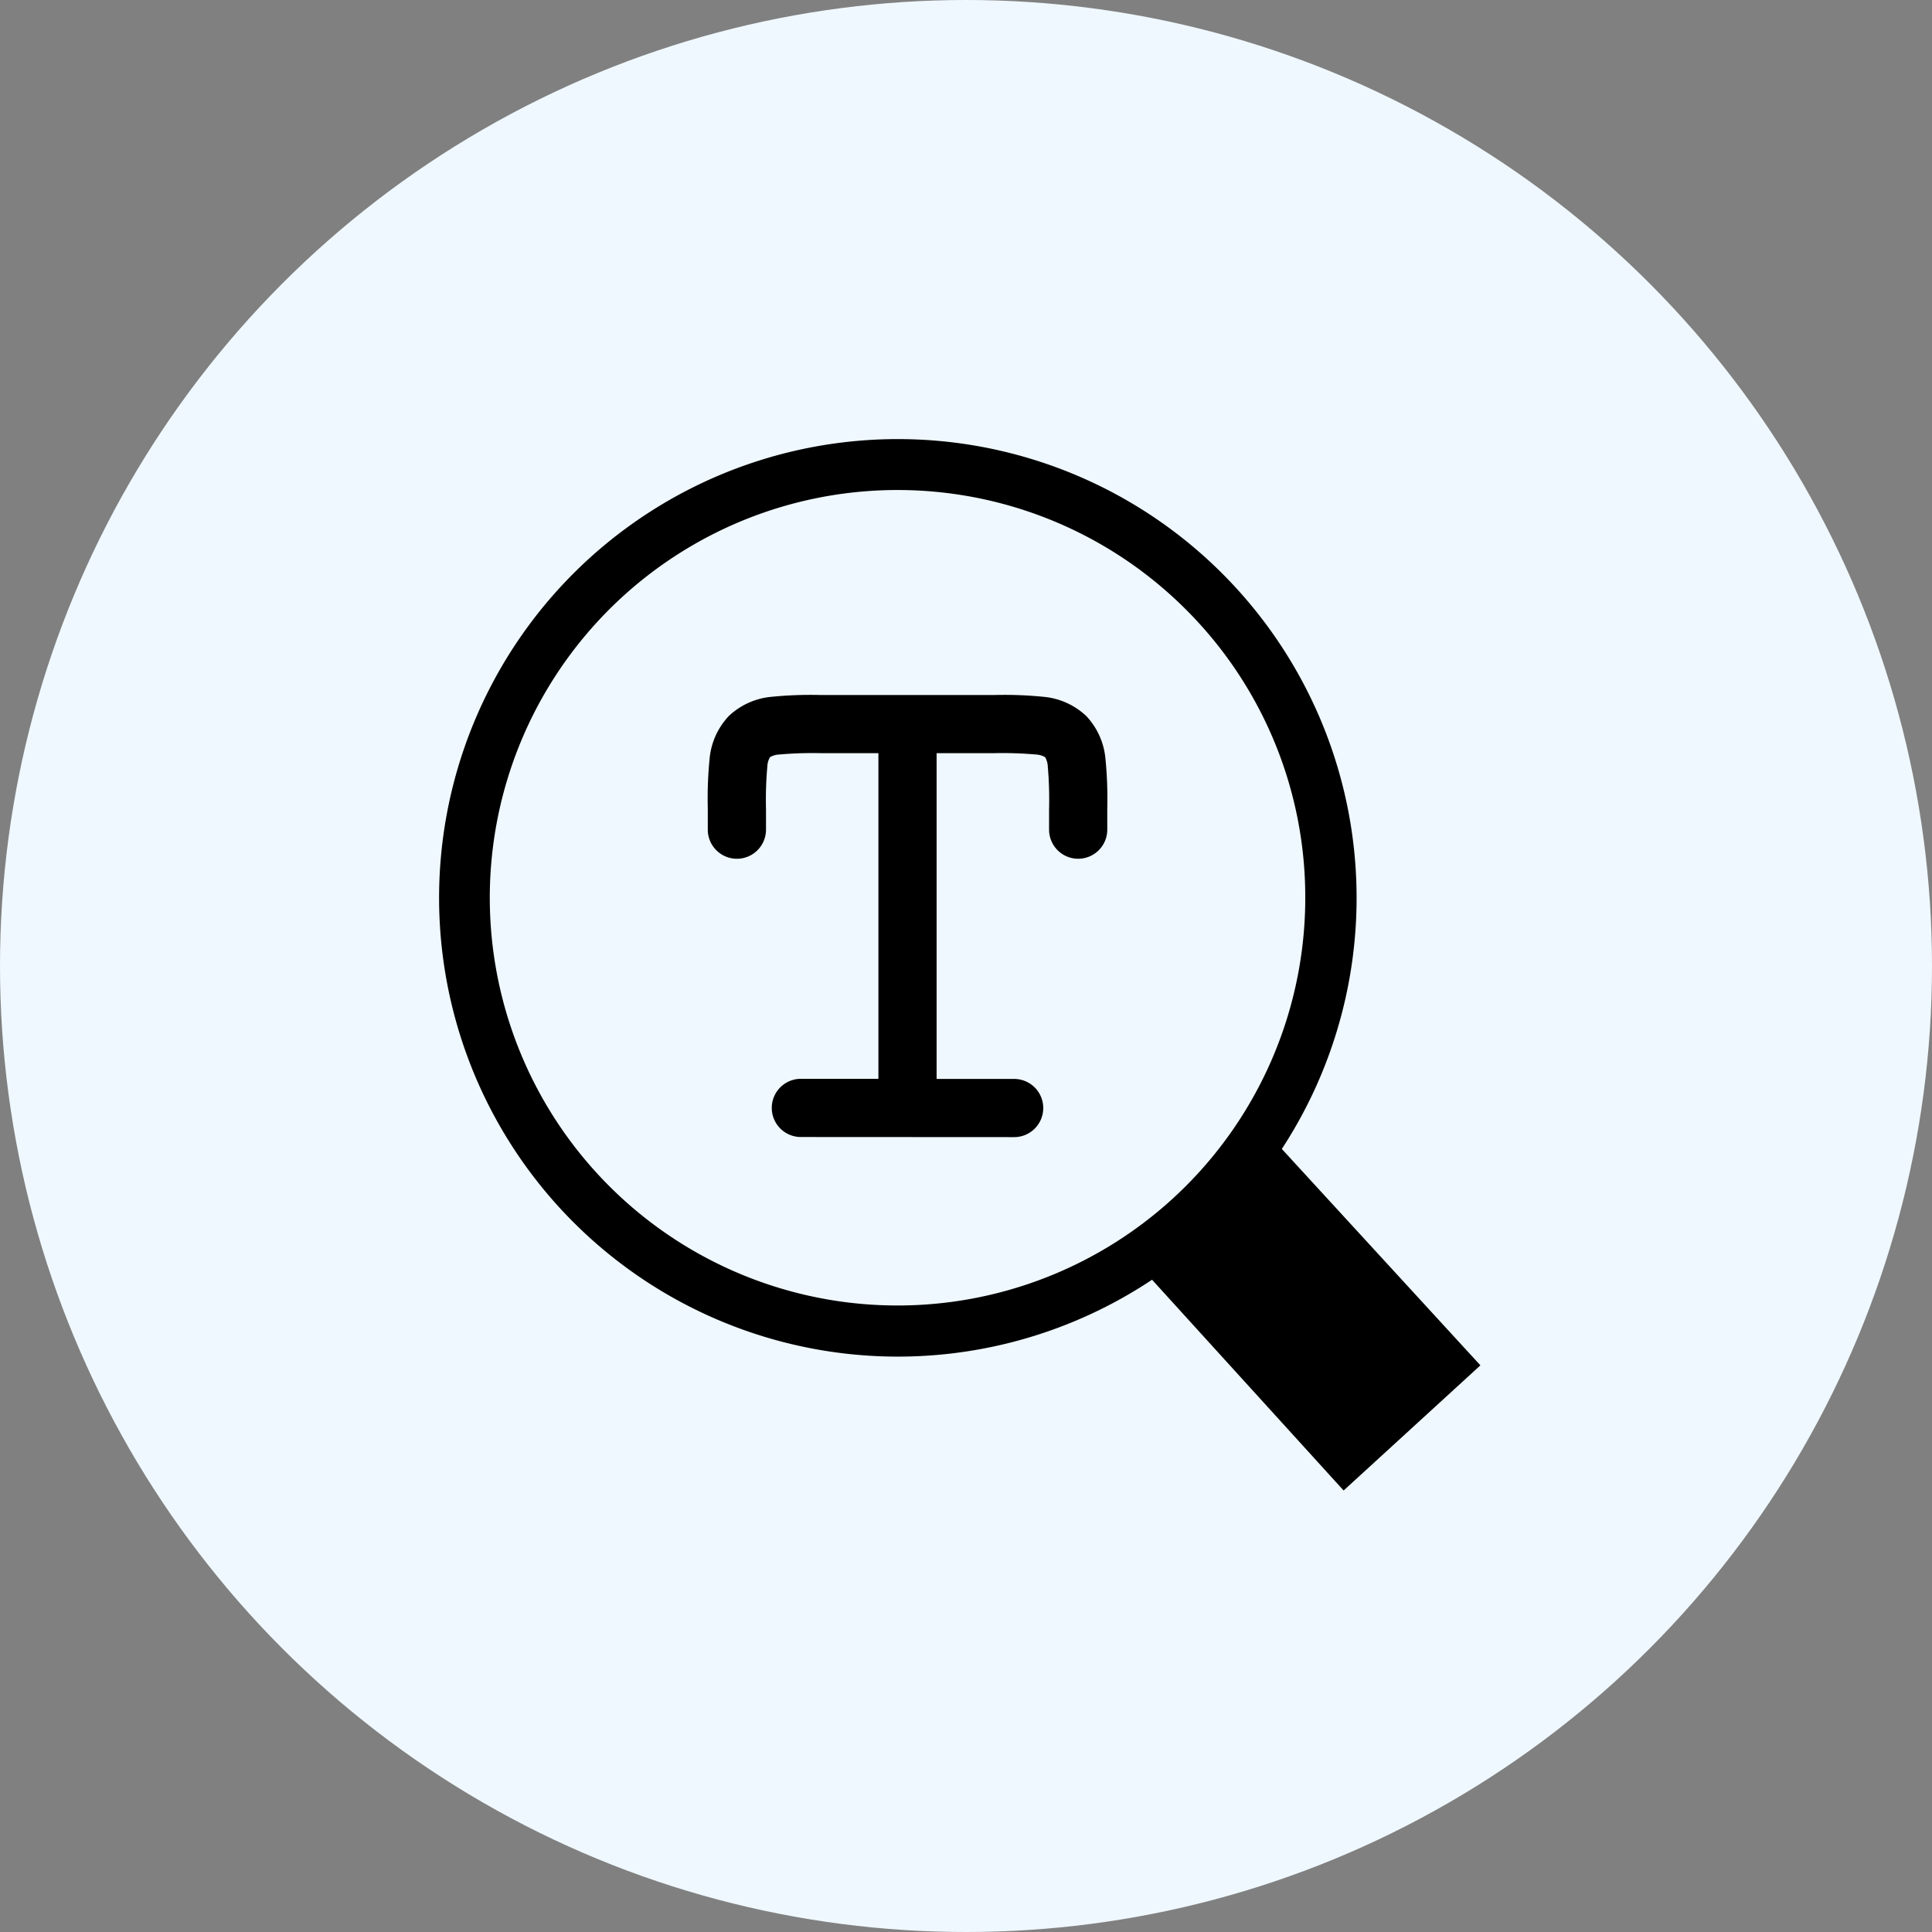
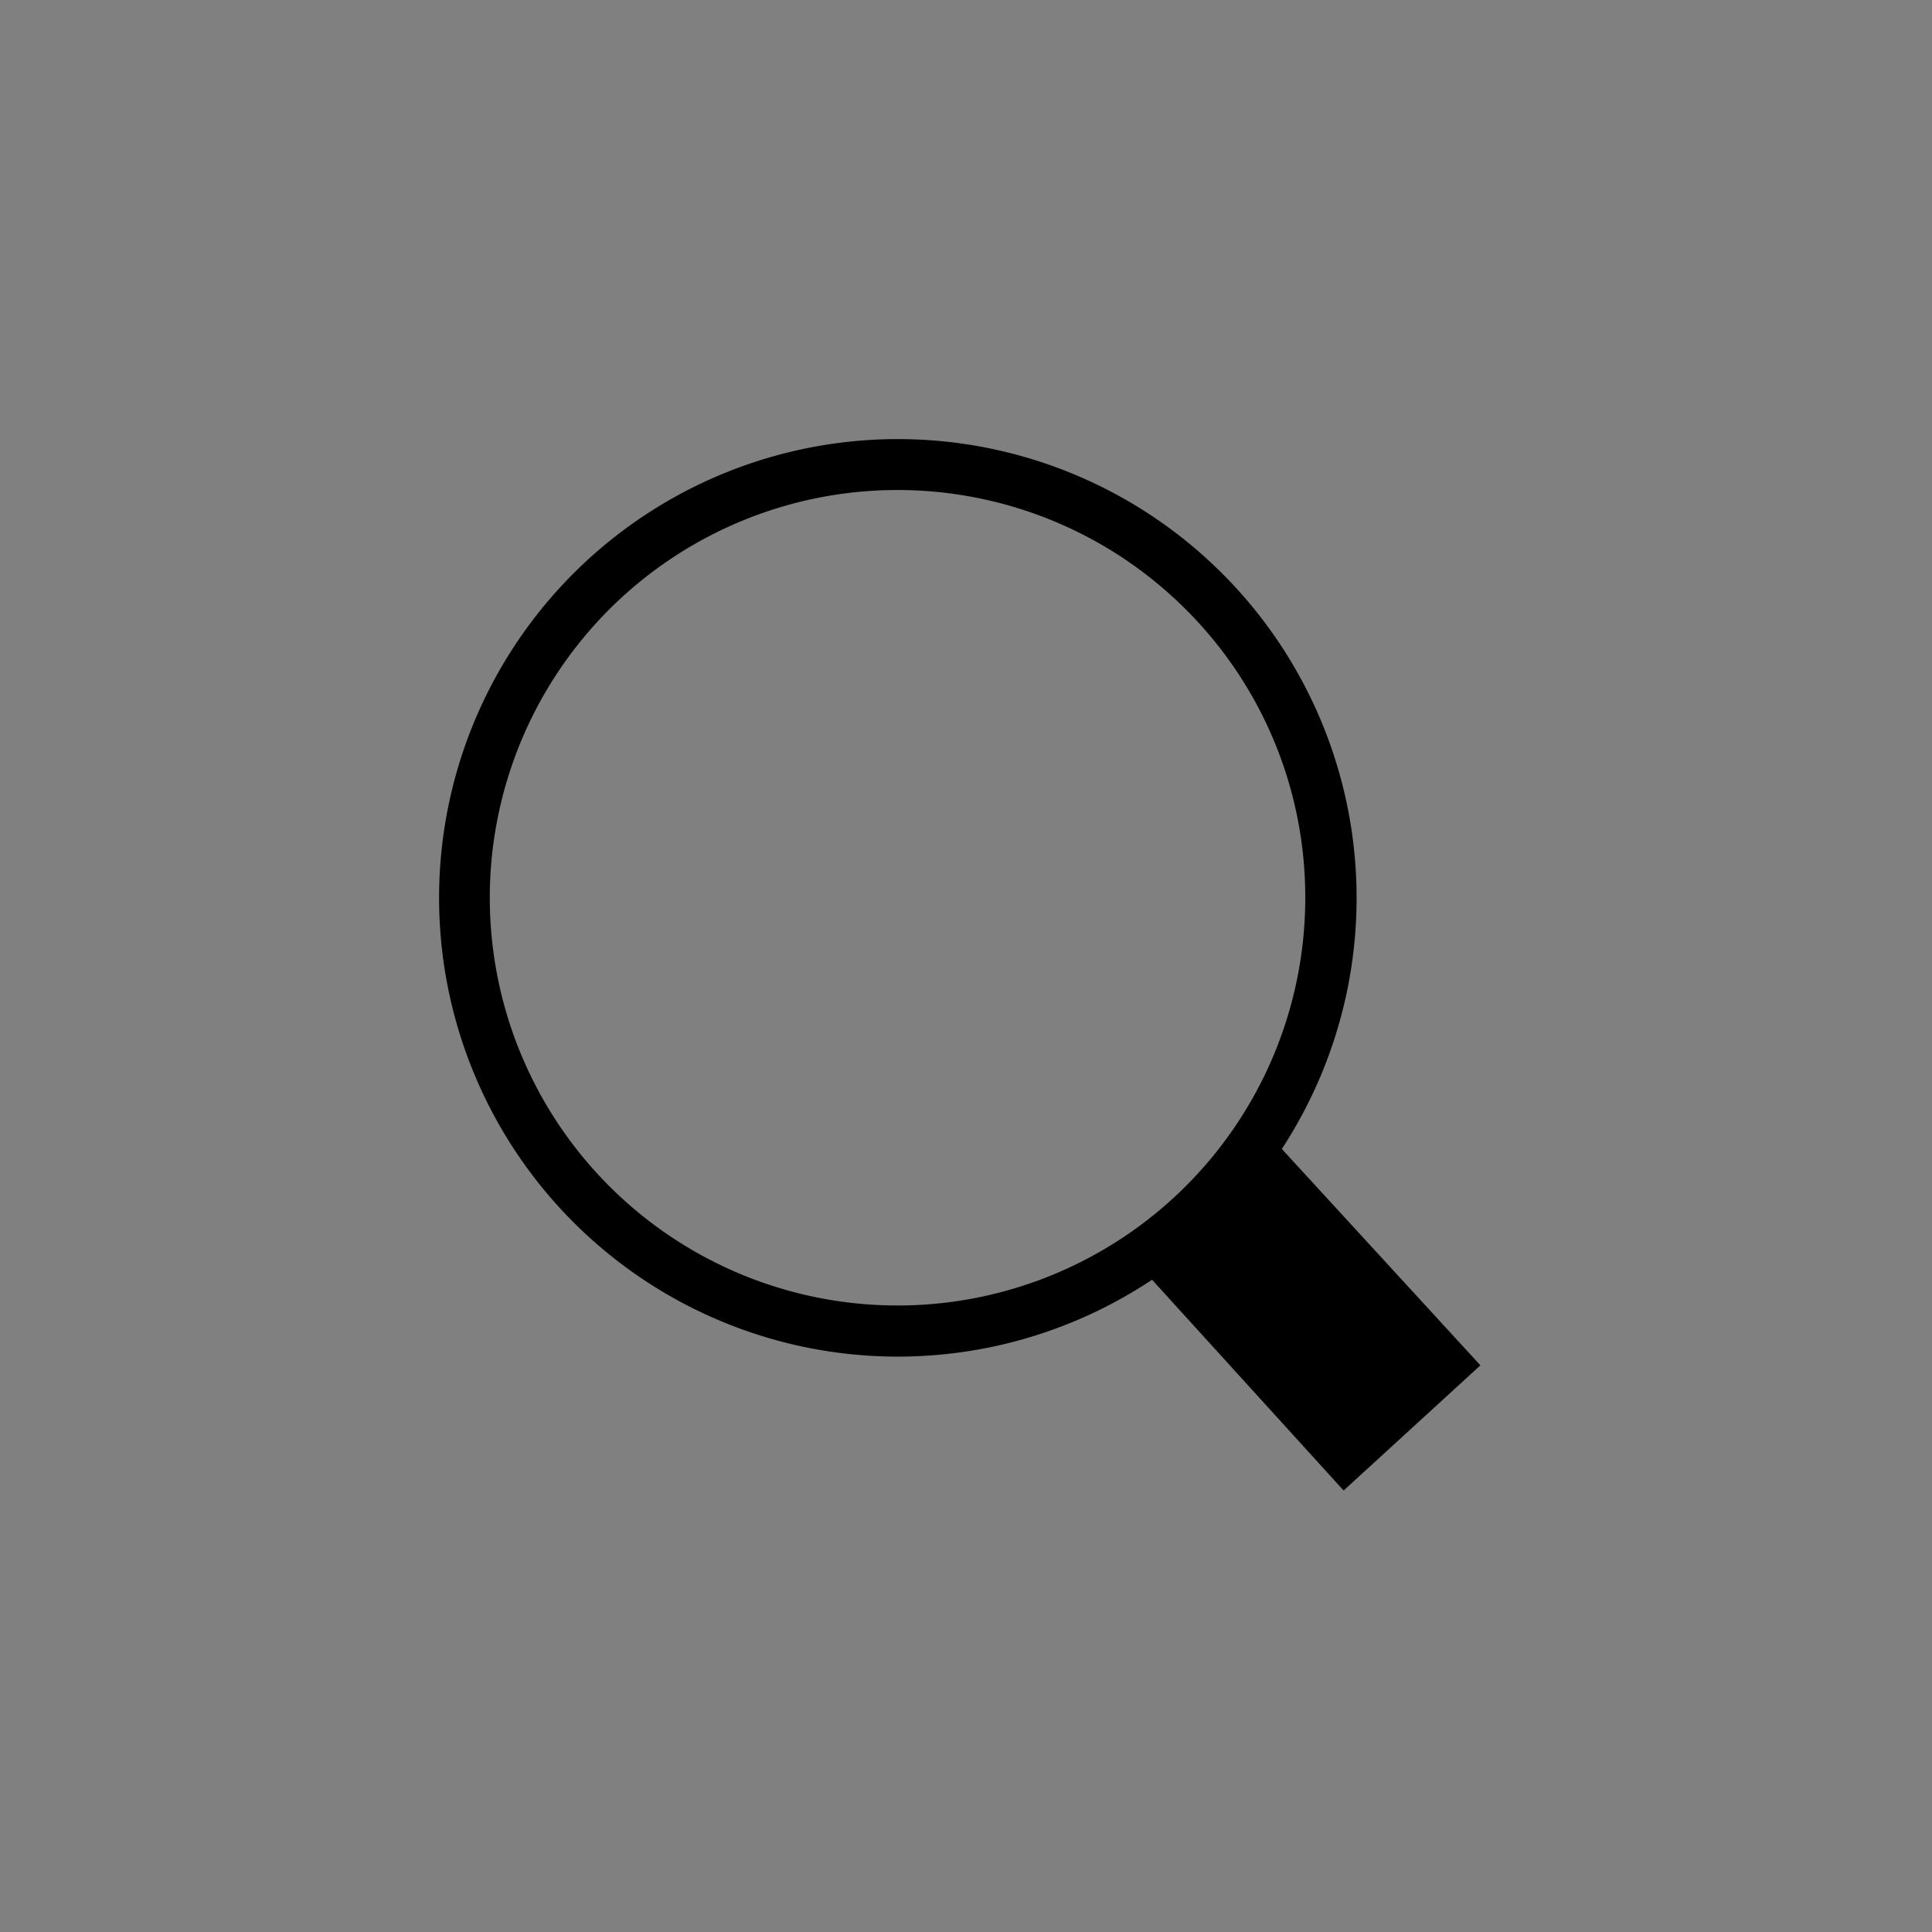
<svg xmlns="http://www.w3.org/2000/svg" width="66" height="66" viewBox="0 0 66 66">
  <rect x="0" y="0" width="66" height="66" fill="#808080" stroke="none" />
  <g id="Text_Analytics_Sentiment_Analysis" data-name="Text Analytics &amp; Sentiment Analysis" transform="translate(727 19737)">
    <g id="Chatbot_and_Virtual_Assistant_Integration" data-name="Chatbot and Virtual Assistant Integration" transform="translate(-1940 -22170)">
-       <circle id="Ellipse_76" data-name="Ellipse 76" cx="33" cy="33" r="33" transform="translate(1213 2433)" fill="#eff8ff" />
-     </g>
+       </g>
    <g id="Group_13200" data-name="Group 13200" transform="translate(-93 43)">
      <g id="analysis-icon" transform="translate(-619 -19765)">
        <path id="Path_15986" data-name="Path 15986" d="M15.672,0A15.674,15.674,0,0,1,28.789,24.25l6.784,7.392L30.9,35.918l-6.544-7.2A15.672,15.672,0,1,1,15.672,0Zm9.844,5.825a13.929,13.929,0,1,0,4.074,9.847,13.879,13.879,0,0,0-4.074-9.847Z" />
      </g>
-       <path id="Path_15987" data-name="Path 15987" d="M3.18,15.1a.994.994,0,1,1,0-1.988H5.829V1.988H3.909a13.026,13.026,0,0,0-1.466.045.7.7,0,0,0-.318.091.7.7,0,0,0-.091.318,13.029,13.029,0,0,0-.045,1.466V4.6A.994.994,0,1,1,0,4.6v-.73A13.682,13.682,0,0,1,.062,2.177,2.449,2.449,0,0,1,.718.718,2.449,2.449,0,0,1,2.177.062,13.436,13.436,0,0,1,3.834,0H9.813a13.435,13.435,0,0,1,1.657.062,2.448,2.448,0,0,1,1.459.656,2.451,2.451,0,0,1,.656,1.459,13.7,13.7,0,0,1,.062,1.691V4.6a.994.994,0,1,1-1.988,0V3.909a13.113,13.113,0,0,0-.044-1.467.7.7,0,0,0-.091-.318.7.7,0,0,0-.318-.091,13.034,13.034,0,0,0-1.467-.045H7.817V13.116h2.649a.994.994,0,1,1,0,1.988Z" transform="translate(-609.821 -19756.258)" />
    </g>
  </g>
</svg>